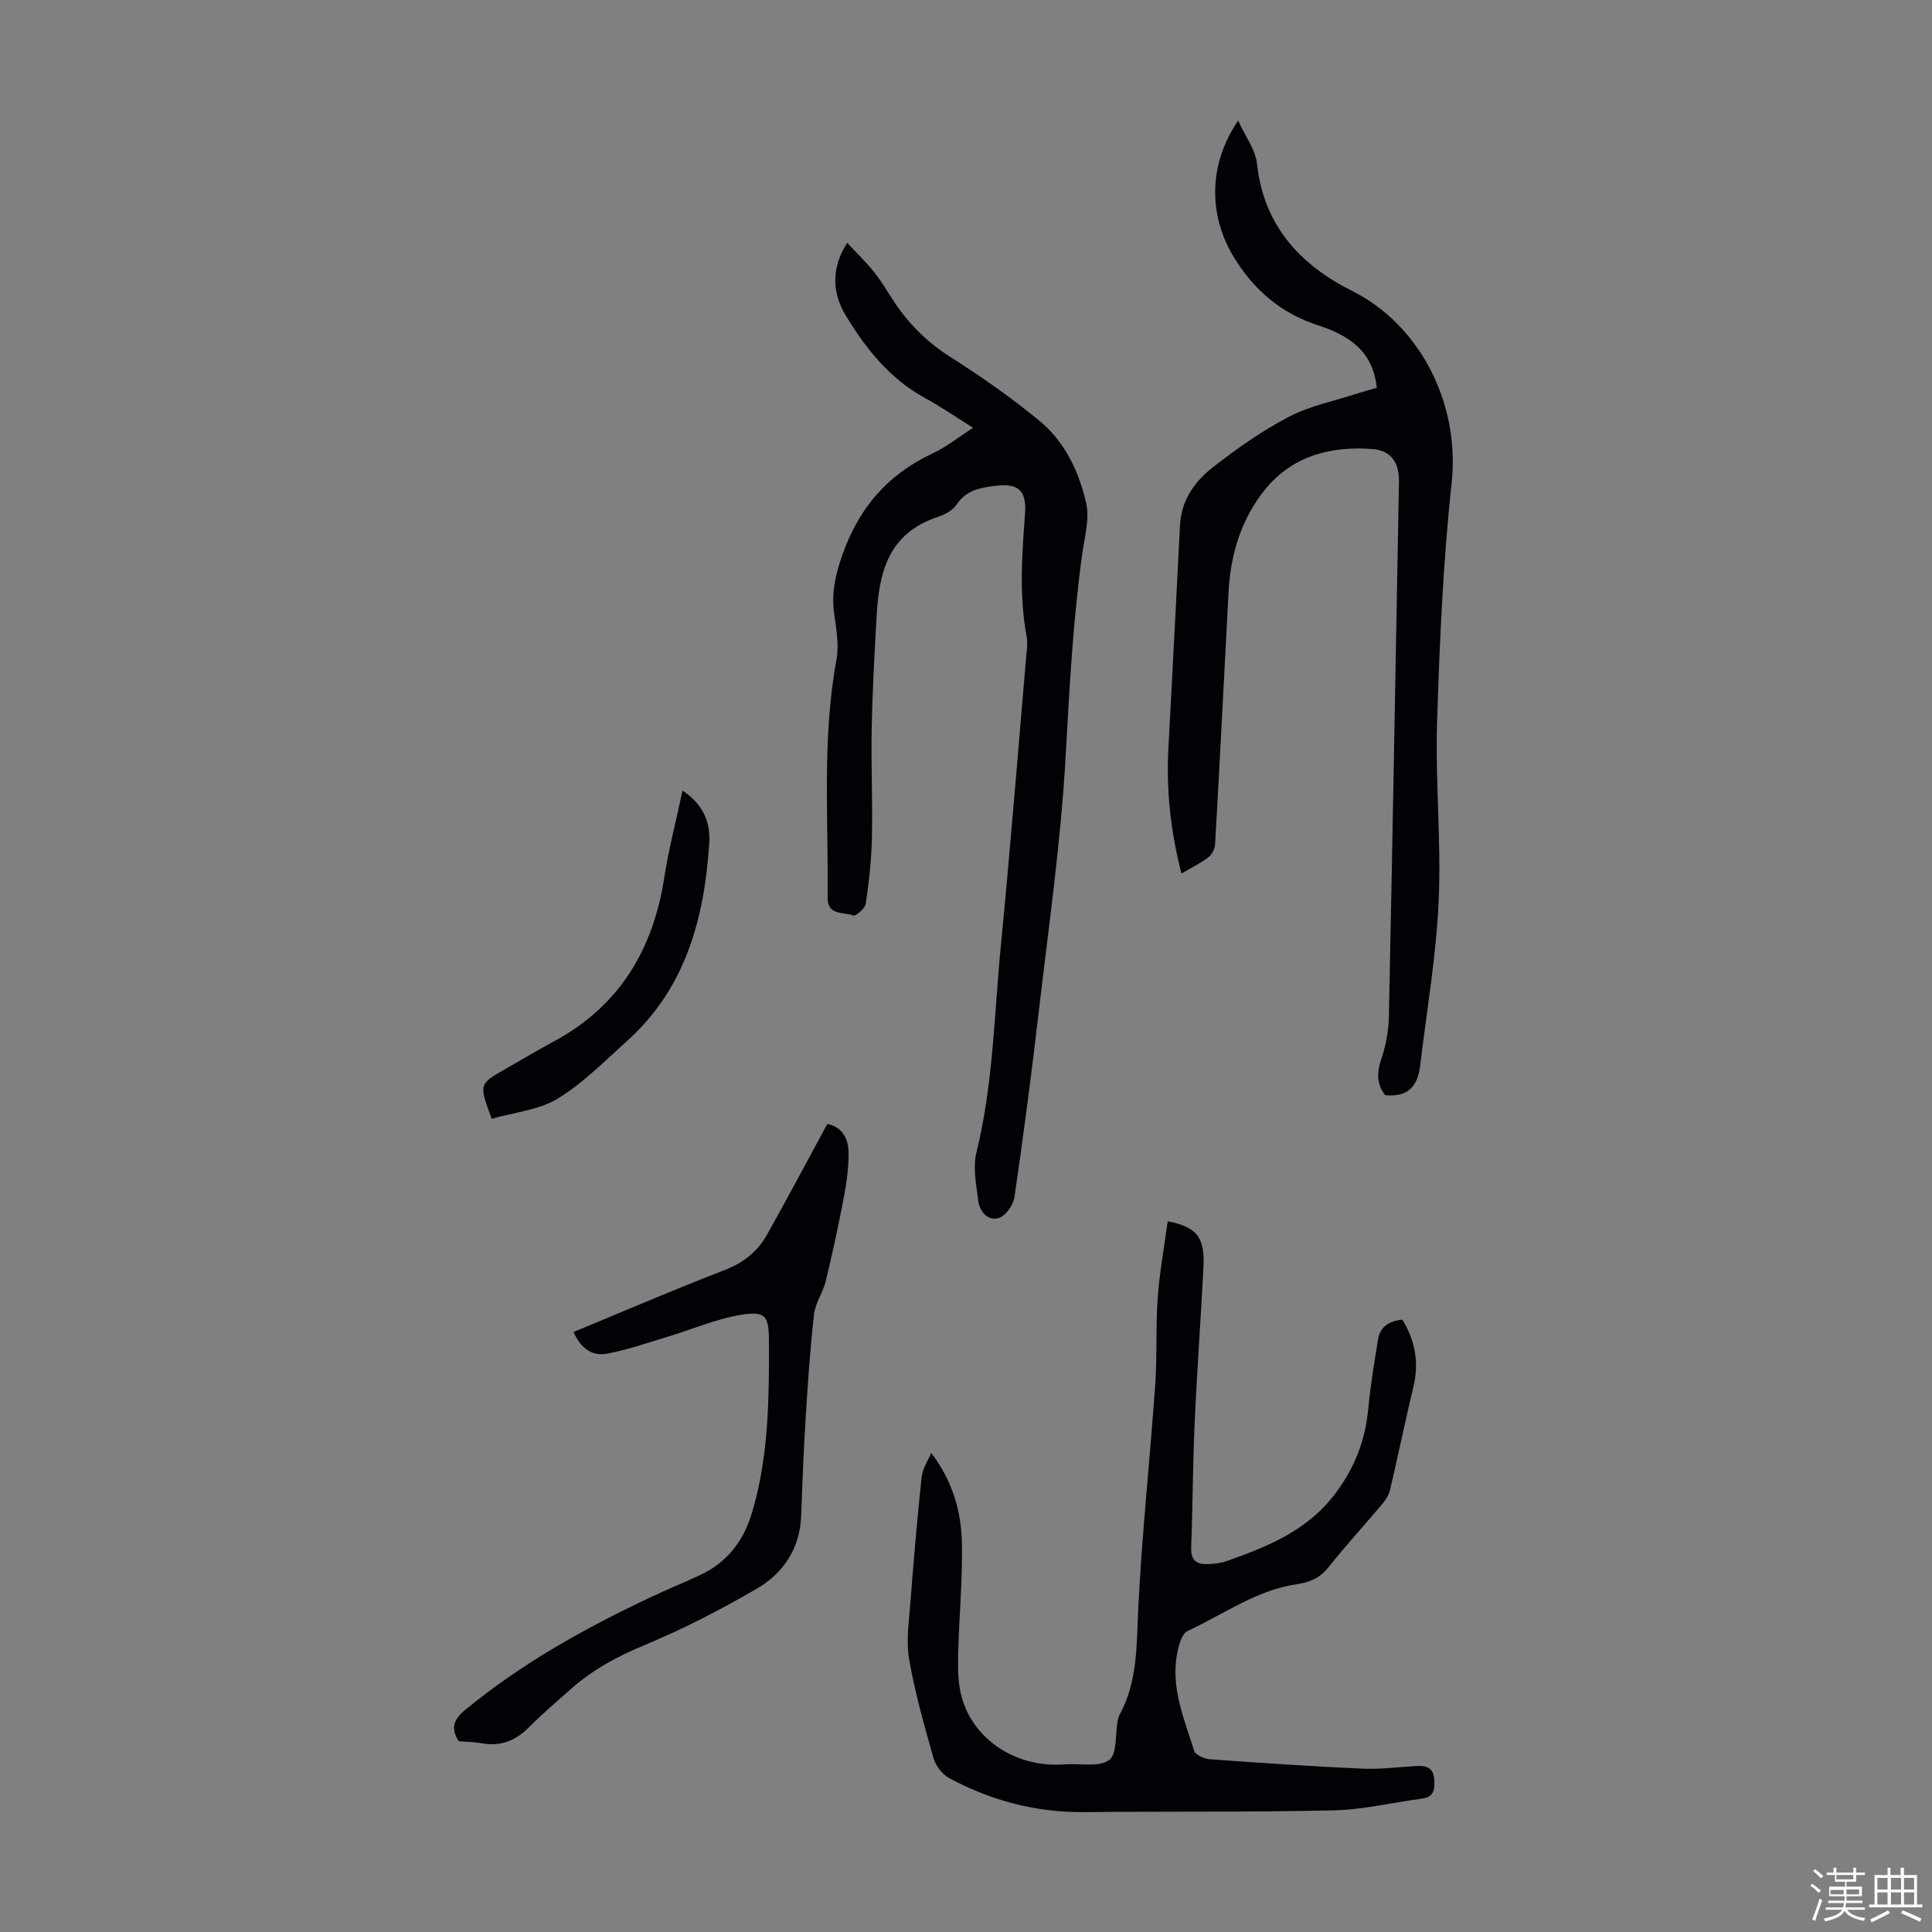
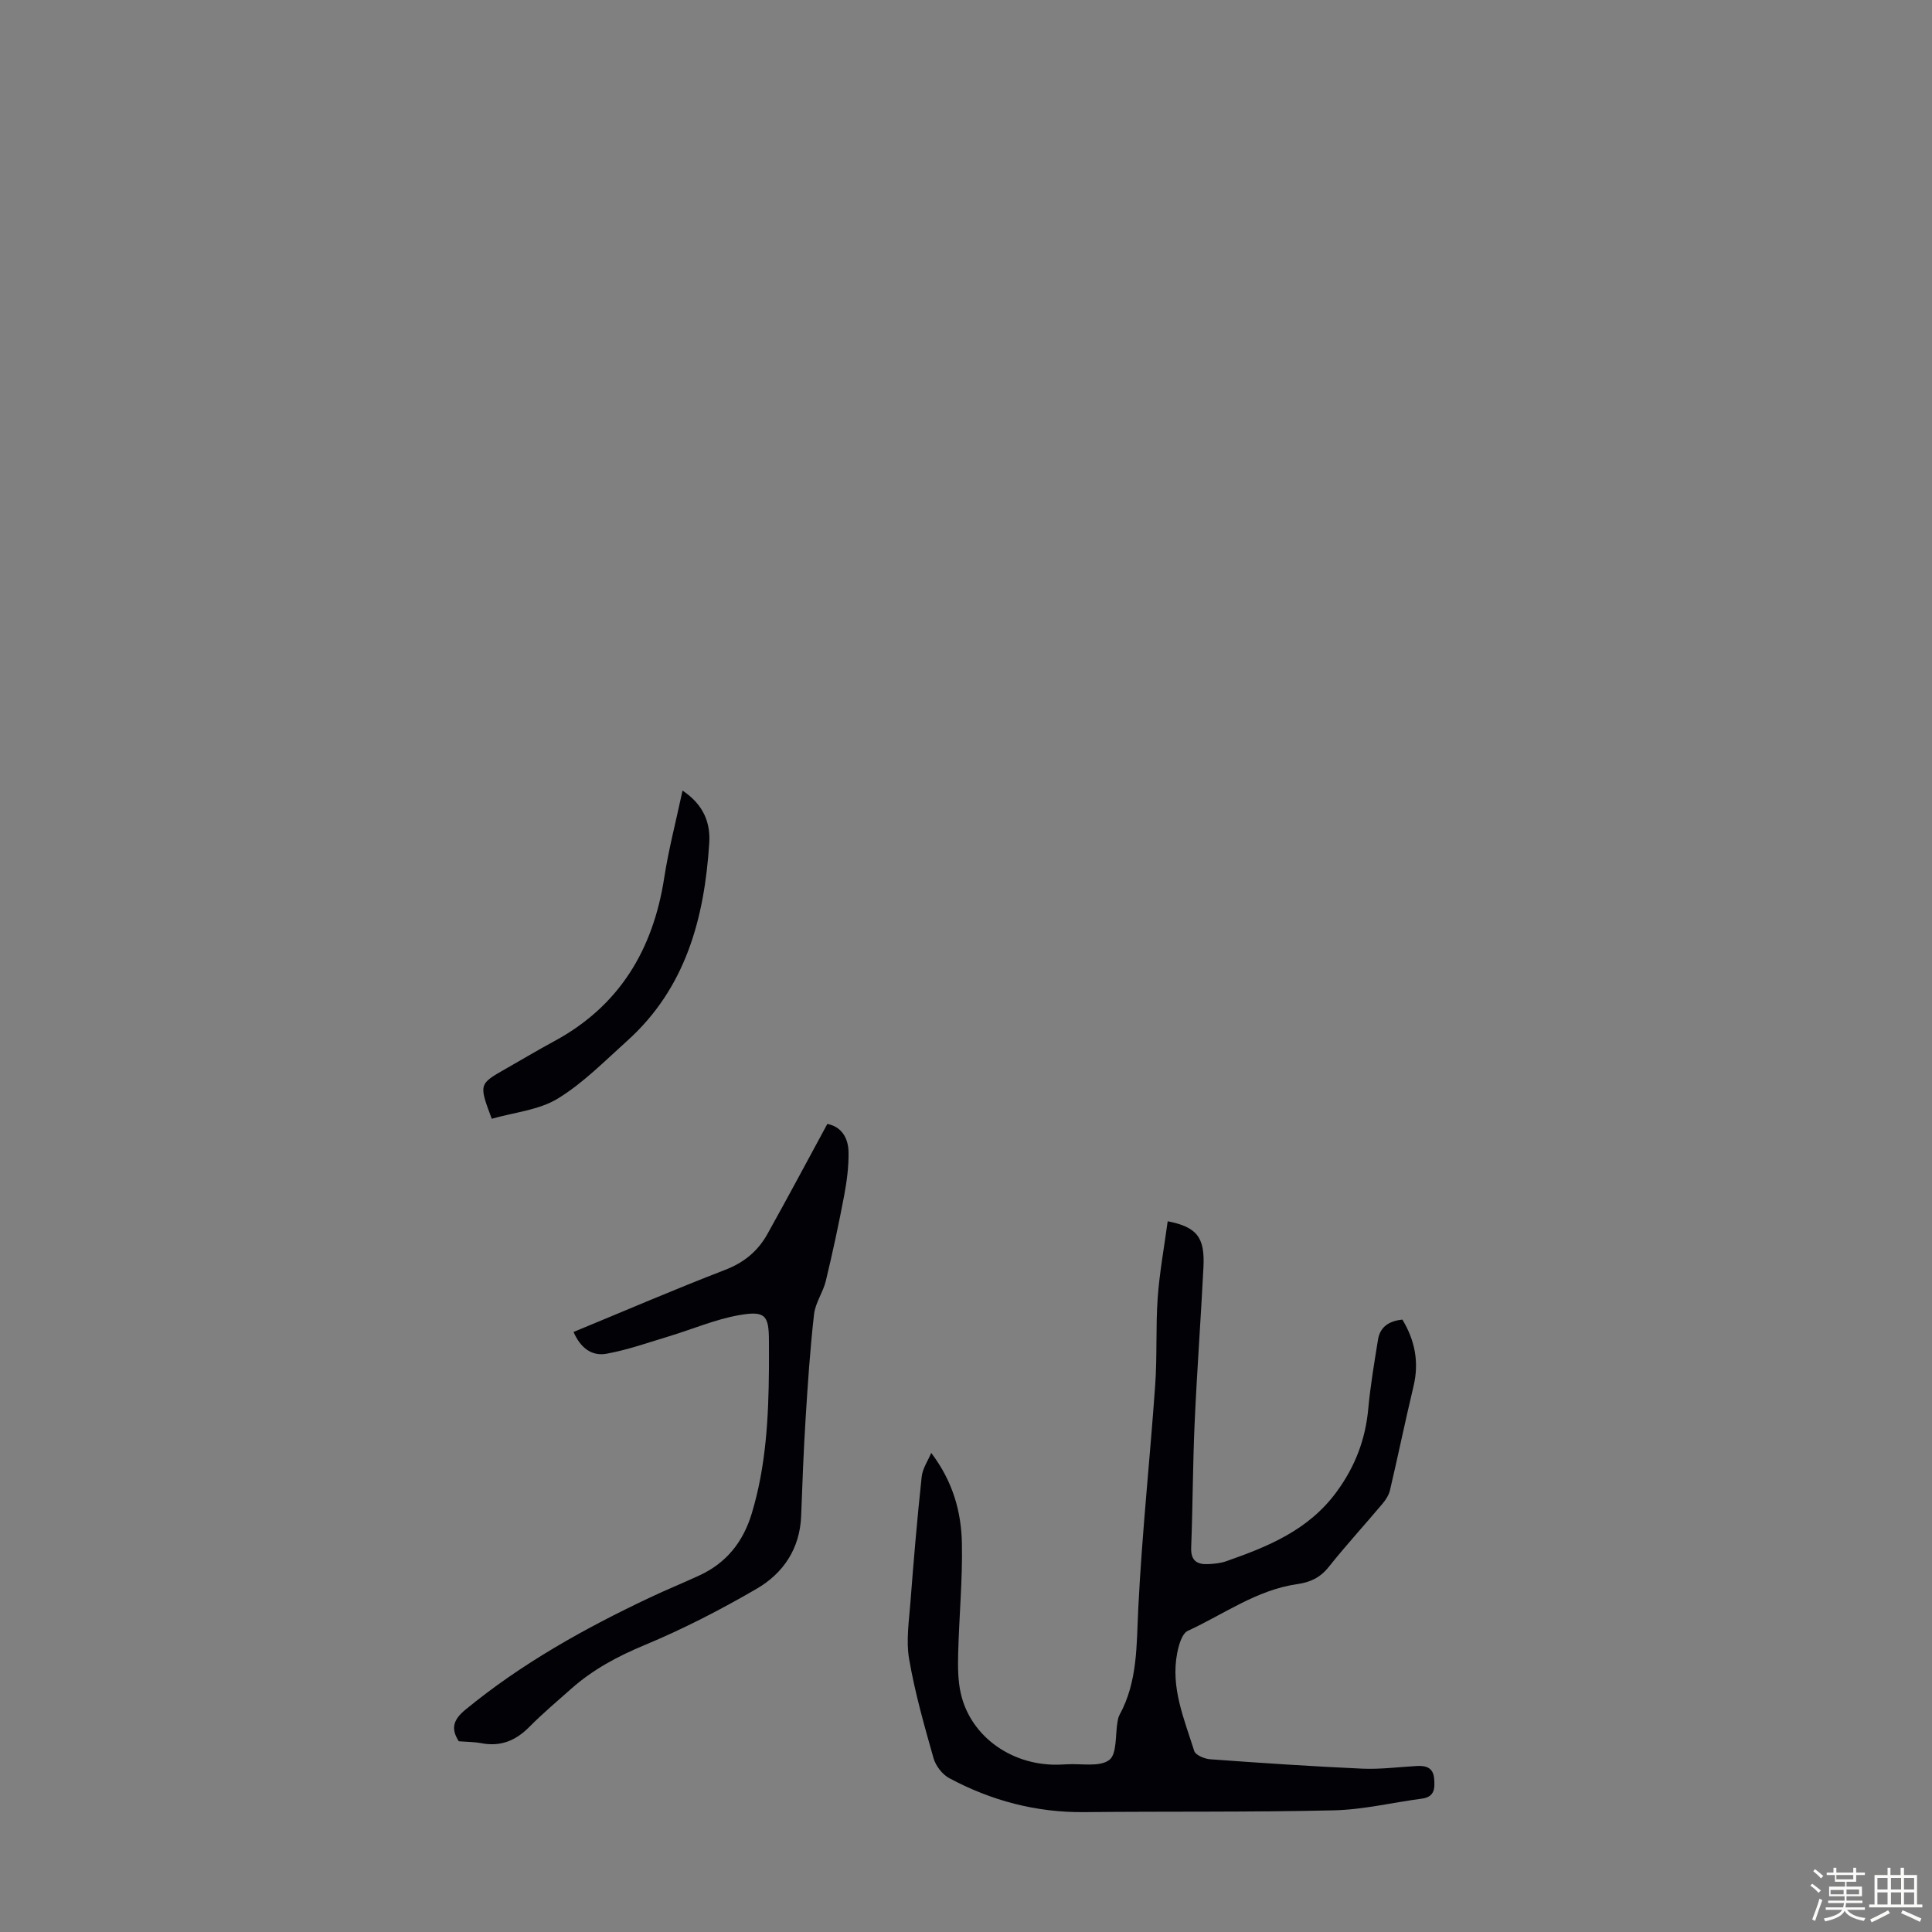
<svg xmlns="http://www.w3.org/2000/svg" enable-background="new 0 0 400 400" viewBox="0 0 400 400">
  <rect x="0" y="0" width="400" height="400" fill="#808080" stroke="none" />
  <path d="m374.8 390.4.4-.4c.7.5 1.3 1 1.8 1.4l-.5.5c-.5-.6-1.1-1.1-1.7-1.5zm1 7.3-.6-.3c.5-1.4 1.1-2.8 1.5-4.3.2.1.4.2.6.3-.5 1.3-1 2.8-1.5 4.3zm-.4-10.3.4-.4c.4.3 1 .8 1.7 1.4l-.5.5c-.4-.5-1-1-1.6-1.5zm2.5.3h1.7v-1h.6v1h3.5v-1h.6v1h1.8v.5h-1.8v1.4h-2v1h3.2v2h-3.2v.9h3.3v.5h-3.4c0 .3-.1.6-.1.9h4v.5h-3.7c.7.9 1.9 1.5 3.8 1.7-.1.2-.2.4-.3.6-2.1-.4-3.5-1.1-4-2.1-.4 1-1.8 1.7-4 2.2-.1-.2-.2-.4-.3-.6 2.1-.4 3.4-1 3.8-1.8h-3.4v-.5h3.6c.1-.3.1-.6.2-.9h-3.3v-.5h3.4c0-.3 0-.6 0-.9h-3.2v-2h3.3v-1h-2.1v-1.4h-1.7v-.5zm1.1 3.5v1h2.7c0-.3 0-.4 0-.4 0-.1 0-.2 0-.2 0-.1 0-.2 0-.3h-2.7zm1.2-3v.9h3.5v-.9zm4.7 3h-2.6v.6.4h2.6z" fill="#fbfcfa" />
  <path d="m393.6 386.7h.6v1.5h2.7v6.1h1.1v.6h-11v-.6h1.1v-6.1h2.7v-1.5h.6v1.5h2.1v-1.5zm-2.7 8.8.4.6c-1.2.6-2.5 1.3-3.8 1.9-.1-.2-.2-.4-.3-.6 1.2-.6 2.5-1.2 3.7-1.9zm-2.2-6.7v2.4h2.1v-2.4zm0 3v2.5h2.1v-2.5zm2.8-3v2.4h2.1v-2.4zm0 3v2.5h2.1v-2.5zm6 6.1c-1.4-.7-2.7-1.3-3.9-1.8l.3-.6c1.5.6 2.7 1.2 3.9 1.7zm-1.2-9.1h-2.1v2.4h2.1zm-2.1 3v2.5h2.1v-2.5z" fill="#fbfcfa" />
  <g fill="#010106">
-     <path d="m286.8 226.75c-1.71-2.15-1.81-4.51-.86-7.35.95-2.81 1.55-5.86 1.61-8.82.77-36.93 1.41-73.86 2.09-110.79.07-3.94-1.54-6.52-5.54-6.83-8.6-.65-16.57 1.45-22.2 8.41-4.89 6.06-7.13 13.35-7.54 21.16-.91 17.43-1.8 34.86-2.79 52.29-.05.93-.65 2.12-1.39 2.67-1.67 1.26-3.57 2.19-5.57 3.37-2.24-8.71-3.17-17.2-2.71-25.86.82-15.42 1.64-30.85 2.41-46.27.26-5.23 3.11-9.12 6.91-12.07 4.93-3.84 10.12-7.5 15.64-10.37 4.38-2.28 9.44-3.28 14.2-4.83 1.36-.44 2.74-.8 3.99-1.17-.78-7.62-5.81-10.88-12.09-12.91-7.7-2.48-13.42-7.37-17.57-14.25-5.26-8.74-5.17-19.14.95-28.17 1.51 3.32 3.6 6.04 3.91 8.95 1.39 12.87 8.99 20.97 19.83 26.4 13.36 6.7 22.31 22.59 20.46 39.76-1.78 16.45-2.49 33.03-3.01 49.58-.38 12.29.89 24.64.33 36.91-.51 11.35-2.46 22.63-3.81 33.94-.46 3.97-2.19 6.74-7.25 6.25z" />
    <path d="m192.8 300.81c4.5 5.93 6.22 12.2 6.35 18.69.15 7.58-.58 15.18-.77 22.78-.07 2.77-.07 5.64.54 8.32 2.07 9.14 10.96 15.27 20.92 14.73.34-.02.67-.03 1.01-.05 3.01-.19 6.77.62 8.8-.89 1.65-1.24 1.23-5.25 1.74-8.03.08-.44.17-.9.38-1.28 3.81-6.95 3.52-14.5 3.9-22.13.76-15.41 2.41-30.77 3.5-46.17.43-6.01.09-12.08.52-18.09.38-5.29 1.35-10.53 2.07-15.84 6.11 1.21 7.71 3.36 7.4 9.53-.54 10.73-1.34 21.44-1.82 32.17-.39 8.61-.39 17.23-.72 25.84-.11 2.8 1.27 3.57 3.63 3.44 1.22-.07 2.49-.19 3.62-.59 8.69-3.05 17.04-6.43 22.85-14.36 3.87-5.28 5.98-10.85 6.57-17.26.44-4.78 1.25-9.52 2.01-14.26.44-2.72 2.35-3.87 5.05-4.15 2.61 4.32 3.49 8.84 2.3 13.82-1.71 7.15-3.19 14.35-4.87 21.51-.24 1.02-.9 2.03-1.6 2.85-3.68 4.37-7.54 8.58-11.09 13.04-1.75 2.2-3.81 3.16-6.48 3.54-8.4 1.19-15.22 6.24-22.69 9.68-1.21.56-1.88 2.96-2.2 4.63-1.38 7.14 1.47 13.66 3.53 20.24.27.86 2.14 1.64 3.32 1.72 10.47.76 20.94 1.47 31.42 1.94 3.78.17 7.59-.34 11.39-.55 1.89-.1 3.35.36 3.54 2.59.17 2.01.14 3.82-2.54 4.17-6.08.8-12.13 2.28-18.22 2.42-17.21.4-34.44.19-51.66.37-9.98.1-19.27-2.37-27.98-7.04-1.43-.77-2.79-2.54-3.24-4.12-1.92-6.77-3.86-13.58-5.05-20.5-.67-3.86-.02-7.99.28-11.98.66-8.59 1.39-17.18 2.31-25.75.16-1.71 1.29-3.32 1.98-4.98z" />
-     <path d="m201.47 88.57c-3.55-2.21-6.69-4.38-10.02-6.2-7.24-3.97-12.15-10.14-16.31-16.99-3.03-4.98-2.94-10.06.26-15.1 1.97 2.12 3.95 4.01 5.64 6.13 1.53 1.91 2.75 4.08 4.12 6.13 3.07 4.62 6.87 8.37 11.63 11.39 6.4 4.06 12.67 8.44 18.5 13.27 5.21 4.31 8.13 10.51 9.59 16.97.75 3.3-.34 7.07-.83 10.6-1.91 13.87-2.64 27.8-3.42 41.78-.98 17.73-3.53 35.37-5.58 53.03-1.48 12.78-3.16 25.54-5.02 38.27-.24 1.63-1.83 3.9-3.25 4.32-2.32.69-3.98-1.37-4.26-3.65-.4-3.28-1.12-6.81-.36-9.91 3.49-14.13 3.67-28.61 5.07-42.95 1.93-19.83 3.51-39.69 5.22-59.53.12-1.45.37-2.95.11-4.35-1.6-8.47-.96-16.94-.34-25.43.35-4.77-1.35-6.35-6.09-5.77-3.13.38-6.09.88-8.09 3.9-.79 1.19-2.41 2.06-3.84 2.53-10.17 3.35-12.17 11.29-12.69 20.29-.44 7.79-.88 15.59-1.03 23.39-.15 7.6.2 15.21.04 22.8-.1 4.55-.61 9.11-1.27 13.61-.14.98-2.11 2.65-2.61 2.44-1.98-.79-5.33.11-5.29-3.74.18-16.42-1.17-32.88 1.83-49.23.57-3.09-.05-6.46-.49-9.66-.56-4.09.24-7.72 1.59-11.67 3.37-9.86 9.36-16.94 18.78-21.35 2.92-1.36 5.48-3.44 8.41-5.32z" />
+     <path d="m201.47 88.57z" />
    <path d="m118.75 275.77c10.5-4.33 20.85-8.8 31.36-12.85 3.92-1.51 6.78-3.87 8.74-7.37 4.19-7.49 8.22-15.07 12.44-22.85 2.88.54 4.35 2.85 4.39 5.84.05 2.98-.35 6.02-.9 8.96-1.12 5.93-2.39 11.83-3.8 17.69-.57 2.36-2.17 4.54-2.44 6.9-.82 7.19-1.3 14.43-1.75 21.66-.42 6.69-.67 13.39-.92 20.09-.25 6.78-3.69 11.89-9.22 15.1-7.5 4.36-15.28 8.37-23.28 11.69-5.57 2.32-10.66 5.06-15.13 9.03-2.93 2.6-5.93 5.13-8.68 7.91-2.81 2.83-5.94 4.1-9.91 3.34-1.53-.29-3.11-.27-4.66-.4-1.76-2.69-1.04-4.56 1.35-6.52 11.66-9.59 24.71-16.86 38.29-23.27 3.33-1.57 6.75-2.97 10.1-4.51 5.63-2.58 9.12-6.94 10.91-12.85 2.95-9.76 3.48-19.78 3.56-29.87.02-1.9 0-3.8 0-5.71 0-5.43-.68-6.45-6.14-5.5-4.99.87-9.76 2.95-14.66 4.42-4.23 1.28-8.43 2.77-12.75 3.56-3.18.62-5.52-1.28-6.9-4.49z" />
    <path d="m101.81 231.63c-2.68-7.18-2.68-7.18 2.92-10.36 3.31-1.88 6.57-3.84 9.91-5.64 13.59-7.31 20.58-18.98 22.89-33.95.91-5.89 2.44-11.69 3.78-18 4.45 2.98 5.8 6.77 5.53 10.9-1.01 15.56-4.87 30.05-17.05 40.97-4.63 4.16-9.09 8.72-14.34 11.92-3.89 2.36-8.95 2.82-13.64 4.16z" />
  </g>
</svg>